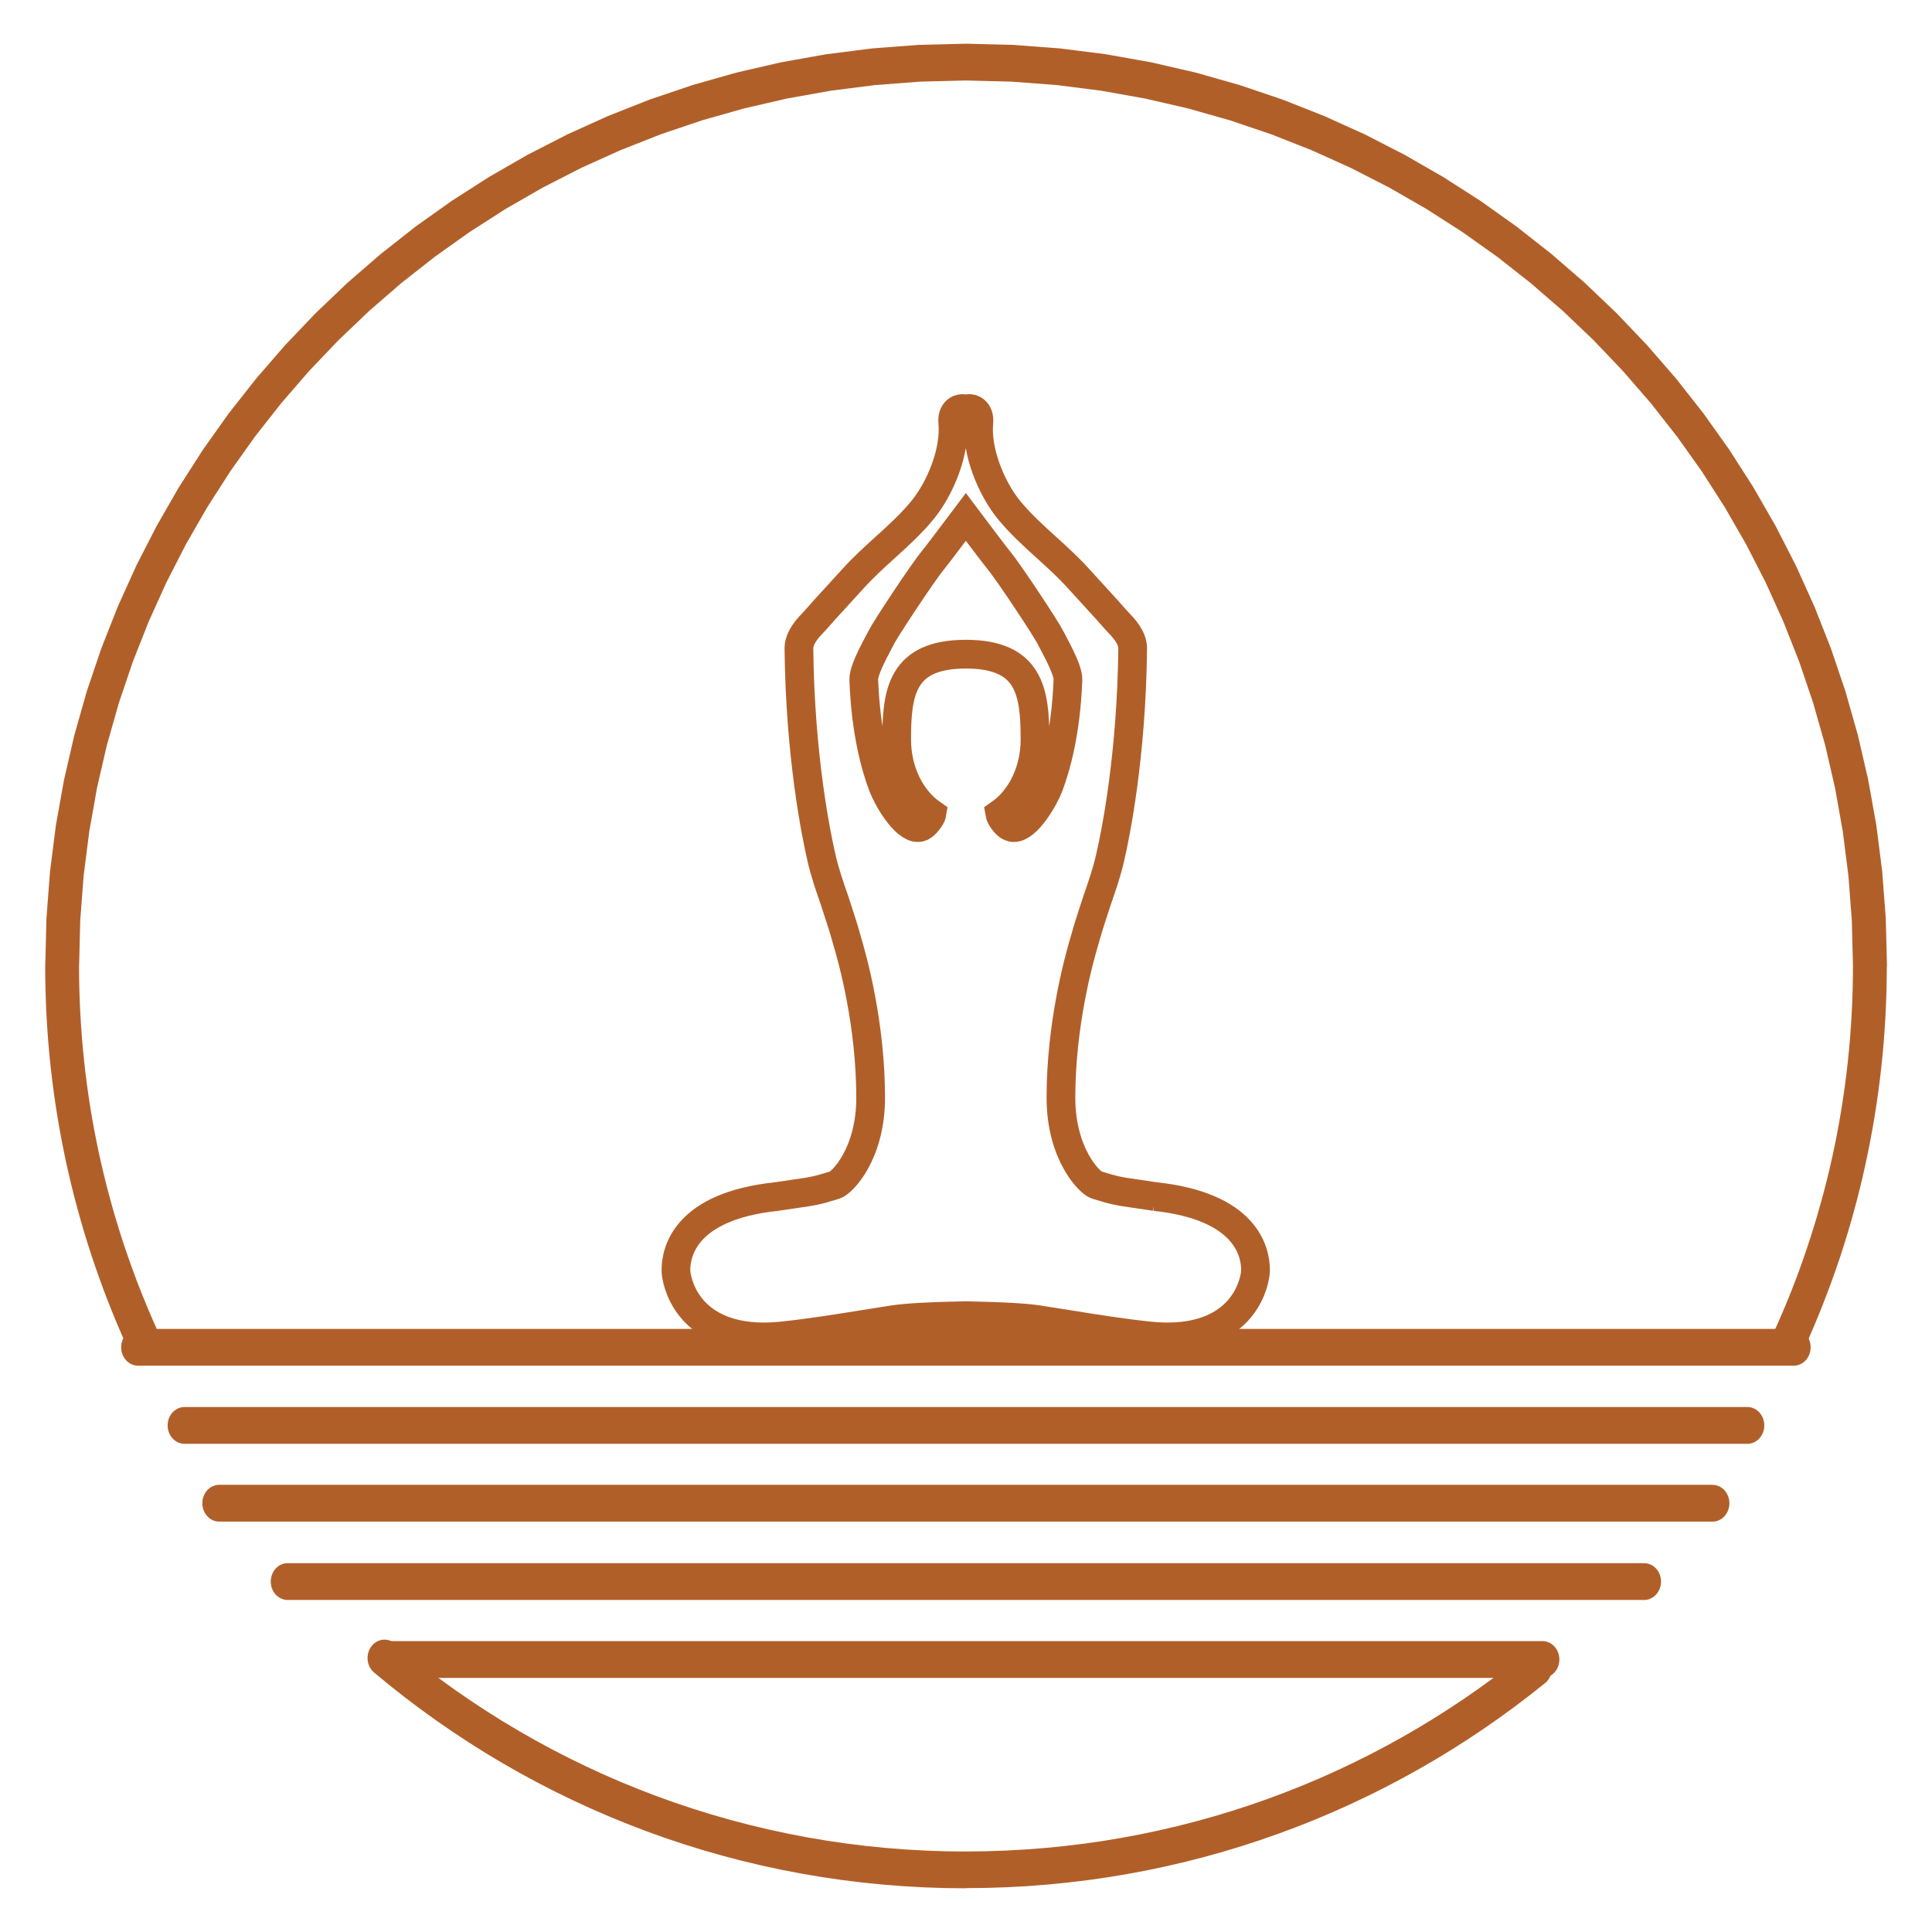
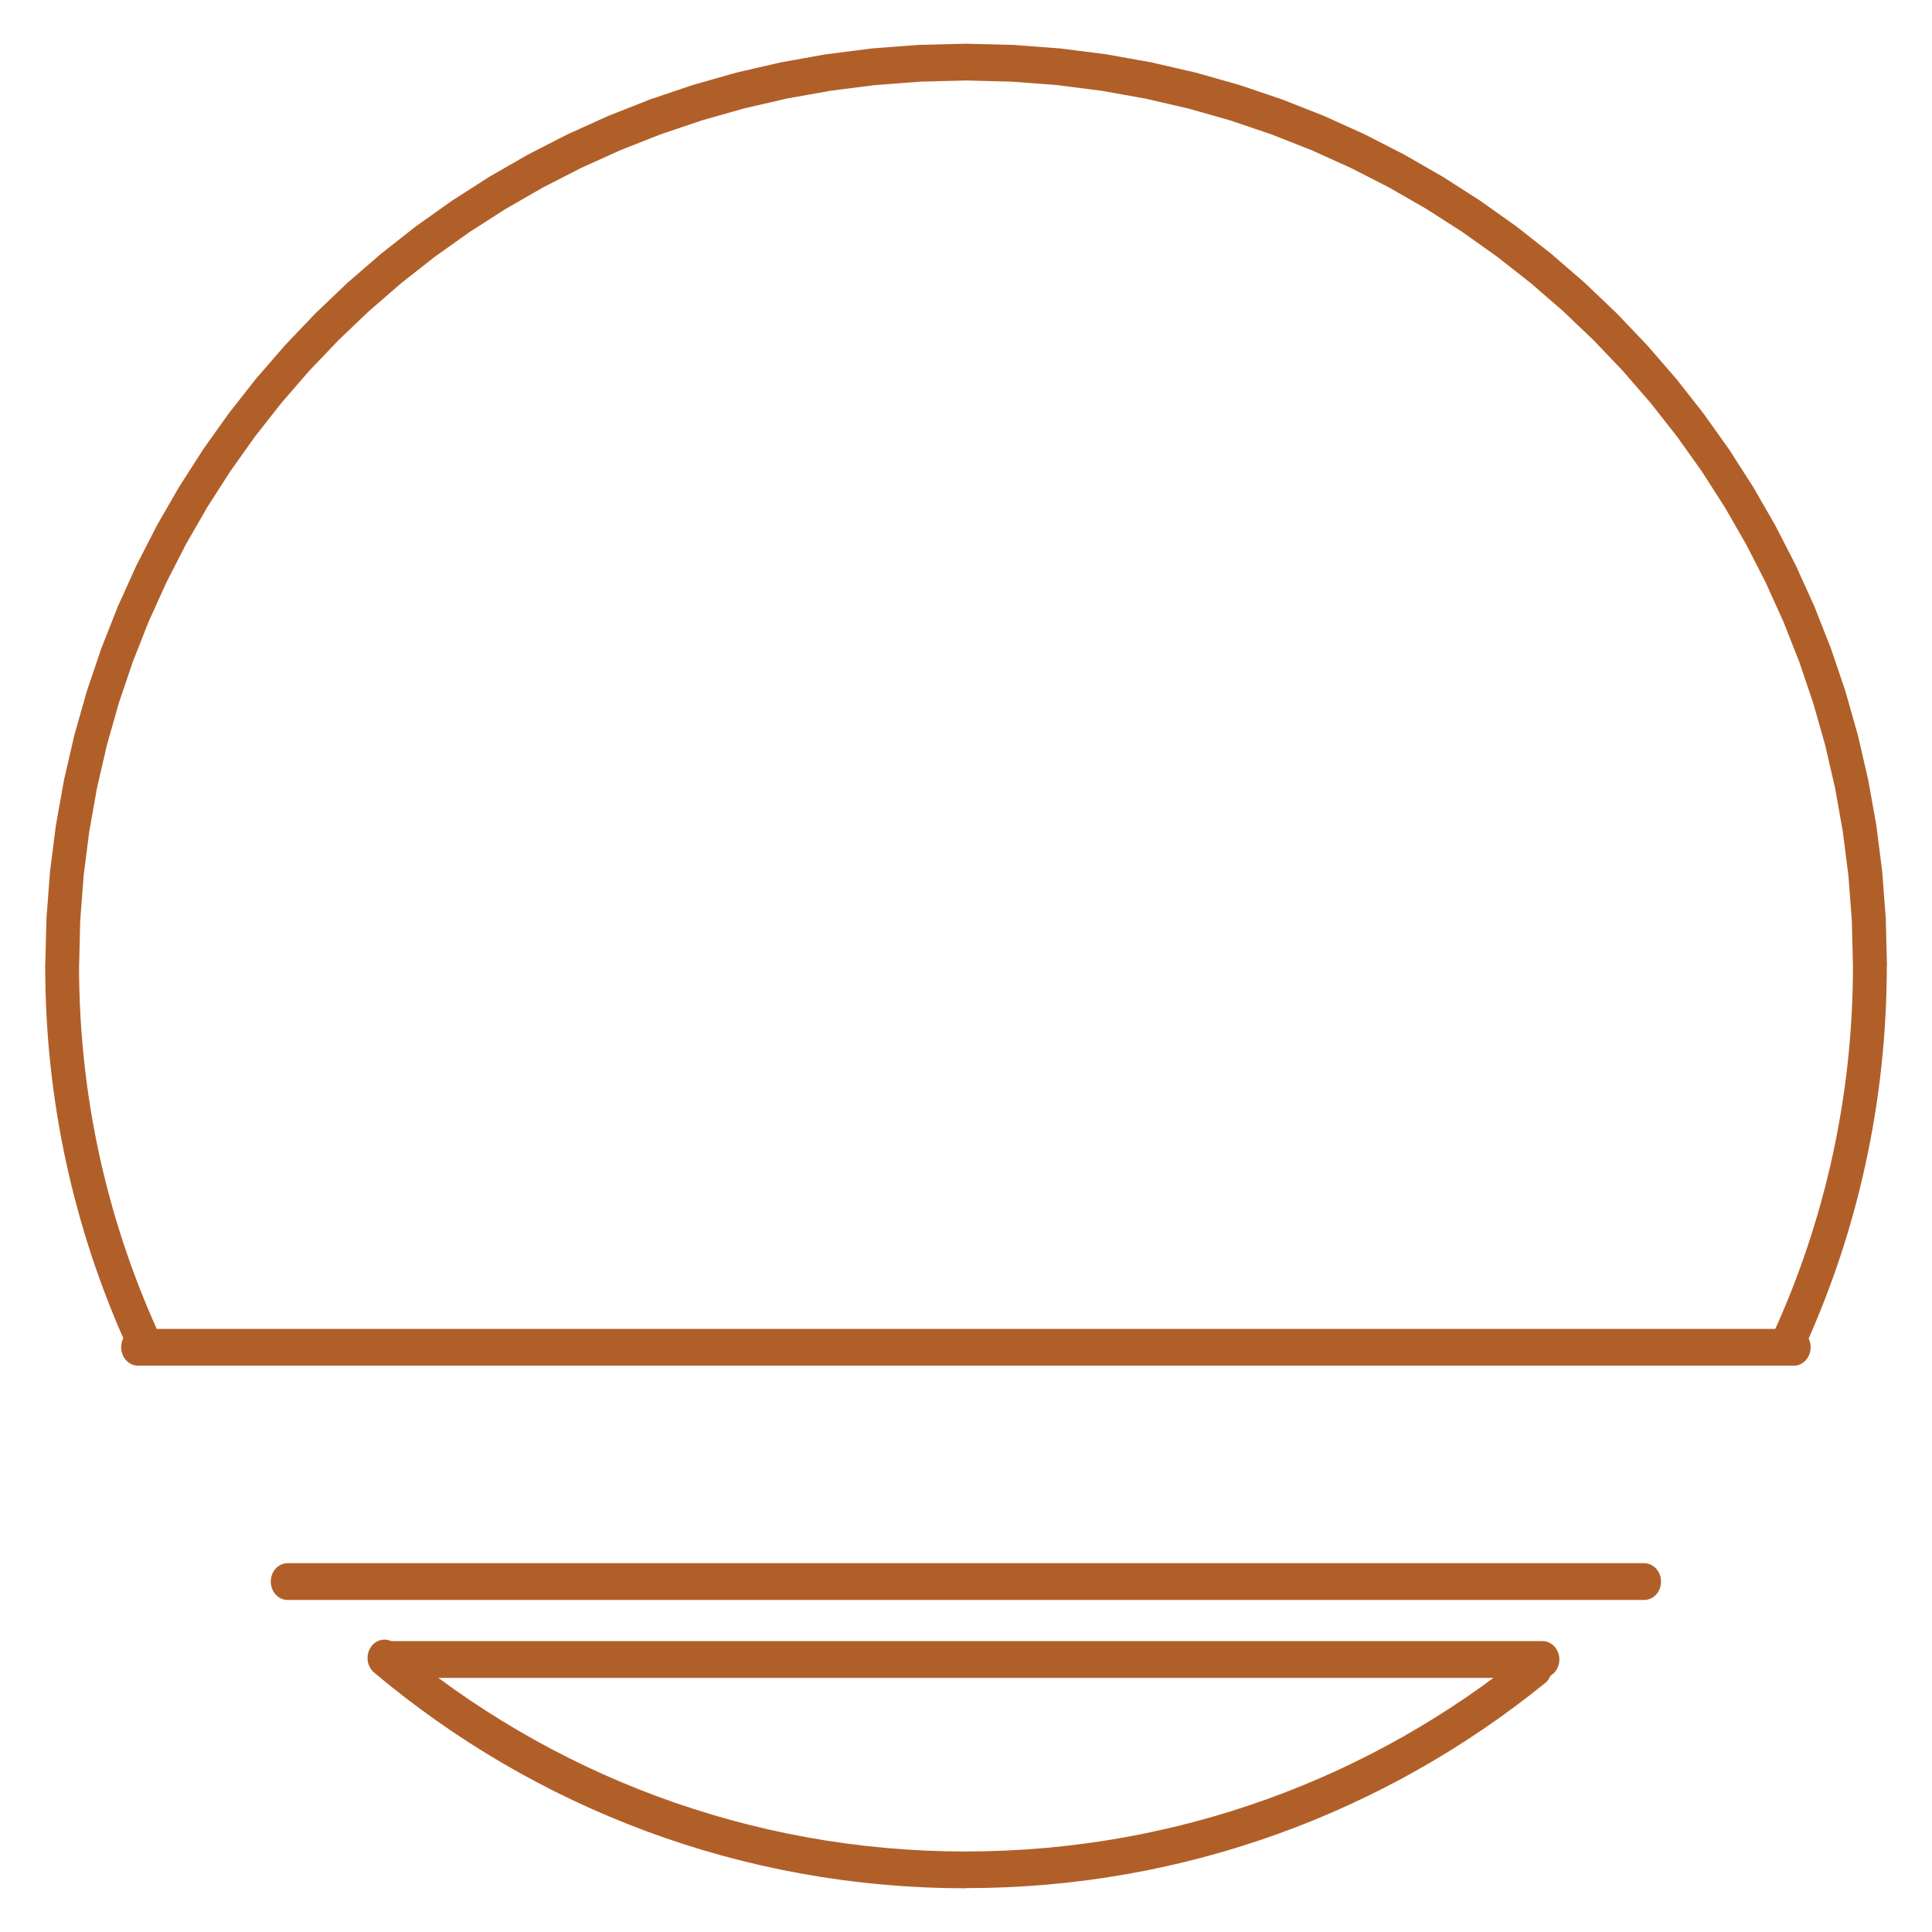
<svg xmlns="http://www.w3.org/2000/svg" xml:space="preserve" width="0.7in" height="0.7in" version="1.1" style="shape-rendering:geometricPrecision; text-rendering:geometricPrecision; image-rendering:optimizeQuality; fill-rule:evenodd; clip-rule:evenodd" viewBox="0 0 700 700">
  <defs>
    <style type="text/css">
   
    .str0 {stroke:#b15f29;stroke-width:10.41;stroke-miterlimit:2.613}
    .fil0 {fill:none;fill-rule:nonzero}
    .fil1 {fill:#b15f29;fill-rule:nonzero}
   
  </style>
  </defs>
  <g id="Layer_x0020_1">
    <g id="_2167246909104">
-       <path class="fil0 str0" d="M418.51 433.53c-3.04,-0.47 -5.33,-0.8 -7.19,-1.06 -5.73,-0.81 -7.26,-1.03 -13.96,-3.11 -2.64,-0.82 -12.96,-11.24 -12.96,-31.61 0,-26.26 6.24,-49.44 8.91,-58.19 0.07,-0.23 0.24,-0.89 0.49,-1.78 0.44,-1.64 3.69,-11.56 3.69,-11.56 1.76,-5.05 3.58,-10.27 4.77,-15.63l0.06 -0.27c1.79,-7.76 7.66,-36.15 8.07,-75.4 0,-3.96 -3.29,-7.41 -5.26,-9.47 -0.36,-0.38 -0.68,-0.71 -0.92,-0.98 -1.89,-2.2 -4.39,-4.92 -7.27,-8.07 -1.9,-2.07 -4,-4.36 -6.26,-6.86 -3.61,-4 -7.63,-7.65 -11.53,-11.18 -4.79,-4.34 -9.74,-8.83 -13.81,-13.89 -6.08,-7.56 -11.7,-20.8 -10.69,-31.46 0.15,-1.61 -0.22,-3 -1.06,-3.92 -0.93,-1.02 -2.38,-1.34 -3.67,-0.83 -1.28,-0.5 -2.74,-0.19 -3.66,0.83 -0.83,0.92 -1.21,2.31 -1.06,3.92 1.02,10.67 -4.61,23.9 -10.69,31.46 -4.07,5.06 -9.02,9.55 -13.81,13.89 -3.89,3.53 -7.92,7.19 -11.53,11.18 -2.26,2.5 -4.35,4.78 -6.26,6.86 -2.89,3.15 -5.38,5.86 -7.27,8.07 -0.24,0.28 -0.56,0.61 -0.92,0.98 -1.96,2.06 -5.26,5.51 -5.26,9.49 0.42,39.23 6.29,67.61 8.07,75.38l0.06 0.27c1.19,5.36 3.01,10.58 4.77,15.63 0,0 3.25,9.92 3.69,11.56 0.24,0.89 0.42,1.56 0.49,1.78 2.68,8.75 8.91,31.93 8.91,58.19 0,20.38 -10.32,30.79 -12.96,31.61 -6.69,2.08 -8.23,2.3 -13.96,3.11 -1.86,0.26 -4.15,0.59 -7.19,1.06 -32.89,3.5 -36.44,19.83 -36.44,26.69 0,1.84 0.95,7.81 5.29,13.32 3.9,4.94 11.67,10.85 26.54,10.85 2.23,0 4.59,-0.13 7.02,-0.39 9.9,-1.06 19.87,-2.66 29.52,-4.21 3.5,-0.56 7,-1.12 10.5,-1.66 4.67,-0.71 13.08,-1.19 25,-1.41 0.56,-0.01 0.95,-0.02 1.13,-0.03 0.19,0.01 0.58,0.02 1.13,0.03 11.92,0.22 20.33,0.69 25,1.41 3.5,0.54 7,1.1 10.5,1.66 9.65,1.55 19.62,3.15 29.52,4.21 2.43,0.26 4.79,0.39 7.02,0.39 14.87,0 22.65,-5.9 26.54,-10.85 4.34,-5.51 5.29,-11.48 5.29,-13.32 0,-6.86 -3.55,-23.19 -36.44,-26.69zm-51.18 -133.67c-0.49,0 -0.95,-0.11 -1.42,-0.33 -1.53,-0.61 -3.49,-3.53 -3.68,-4.67 7.62,-5.3 12.77,-15.37 12.77,-26.93 0,-17.07 -1.8,-30.91 -25.06,-30.91 -23.26,0 -25.06,13.84 -25.06,30.91 0,11.56 5.15,21.63 12.77,26.93 -0.18,1.13 -2.19,3.91 -3.67,4.67 -0.47,0.22 -0.93,0.33 -1.43,0.33 -4.9,0 -11.04,-10.72 -12.65,-14.99 -2.75,-7.25 -6.18,-19.72 -6.91,-37.91l-0.03 -0.7c-0.19,-3.83 5.58,-13.63 6.35,-15.31 1.05,-2.31 14.69,-23.09 18.74,-28.01 1.43,-1.74 8.7,-11.39 11.9,-15.64 3.2,4.26 10.46,13.9 11.89,15.64 4.06,4.92 17.69,25.7 18.74,28.01 0.77,1.68 6.54,11.48 6.35,15.31l-0.03 0.7c-0.74,18.19 -4.17,30.66 -6.91,37.91 -1.61,4.27 -7.75,14.99 -12.65,14.99z" />
      <g>
        <path class="fil1" d="M50.03 494.81c-3.39,0 -6.13,-2.98 -6.13,-6.67 0,-3.68 2.75,-6.67 6.13,-6.67l0 13.33zm599.87 0l-599.87 0 0 -13.33 599.87 0 0 13.33zm0 -13.33c3.39,0 6.13,2.98 6.13,6.67 0,3.68 -2.75,6.67 -6.13,6.67l0 -13.33z" />
      </g>
      <g>
-         <path class="fil1" d="M66.87 523.12c-3.39,0 -6.13,-2.98 -6.13,-6.67 0,-3.68 2.75,-6.67 6.13,-6.67l0 13.33zm566.24 0l-566.24 0 0 -13.33 566.24 0 0 13.33zm0 -13.33c3.39,0 6.13,2.98 6.13,6.67 0,3.68 -2.75,6.67 -6.13,6.67l0 -13.33z" />
-       </g>
+         </g>
      <g>
-         <path class="fil1" d="M79.44 551.31c-3.39,0 -6.13,-2.98 -6.13,-6.67 0,-3.68 2.75,-6.67 6.13,-6.67l0 13.33zm541.02 0l-541.02 0 0 -13.33 541.02 0 0 13.33zm0 -13.33c3.39,0 6.13,2.98 6.13,6.67 0,3.68 -2.75,6.67 -6.13,6.67l0 -13.33z" />
-       </g>
+         </g>
      <g>
        <path class="fil1" d="M104.23 579.7c-3.39,0 -6.13,-2.98 -6.13,-6.67 0,-3.68 2.75,-6.67 6.13,-6.67l0 13.33zm491.46 0l-491.46 0 0 -13.33 491.46 0 0 13.33zm0 -13.33c3.39,0 6.13,2.98 6.13,6.67 0,3.68 -2.75,6.67 -6.13,6.67l0 -13.33z" />
      </g>
      <g>
        <path class="fil1" d="M141 607.93c-3.39,0 -6.13,-2.98 -6.13,-6.67 0,-3.68 2.75,-6.67 6.13,-6.67l0 13.33zm417.86 0l-417.86 0 0 -13.33 417.86 0 0 13.33zm0 -13.33c3.39,0 6.13,2.98 6.13,6.67 0,3.68 -2.75,6.67 -6.13,6.67l0 -13.33z" />
      </g>
      <g>
        <path class="fil1" d="M56.58 481.05c1.48,3.31 0.22,7.3 -2.82,8.91 -3.04,1.61 -6.72,0.24 -8.2,-3.07l11.02 -5.84zm-40.21 -131.06l12.27 0 0 0 0.03 4.37 0.09 4.35 0.15 4.34 0.2 4.33 0.26 4.31 0.32 4.29 0.37 4.28 0.43 4.26 0.48 4.25 0.54 4.23 0.59 4.21 0.65 4.19 0.7 4.18 0.76 4.16 0.81 4.14 0.86 4.12 0.92 4.1 0.97 4.08 1.02 4.06 1.07 4.04 1.12 4.02 1.18 4 1.22 3.98 1.28 3.96 1.32 3.93 1.37 3.91 1.42 3.89 1.47 3.86 1.52 3.84 1.56 3.81 1.61 3.79 1.66 3.77 -11.02 5.84 -1.73 -3.93 -1.69 -3.96 -1.63 -3.98 -1.58 -4 -1.54 -4.04 -1.48 -4.06 -1.44 -4.08 -1.38 -4.11 -1.33 -4.13 -1.28 -4.15 -1.22 -4.18 -1.17 -4.2 -1.12 -4.22 -1.07 -4.24 -1.01 -4.26 -0.96 -4.28 -0.9 -4.31 -0.85 -4.33 -0.79 -4.35 -0.73 -4.36 -0.68 -4.38 -0.62 -4.41 -0.56 -4.42 -0.51 -4.44 -0.45 -4.45 -0.39 -4.48 -0.33 -4.49 -0.27 -4.5 -0.21 -4.52 -0.15 -4.54 -0.09 -4.55 -0.04 -4.56 0 0zm0 0c0,-3.68 2.75,-6.67 6.13,-6.67 3.39,0 6.13,2.98 6.13,6.67l-12.27 0zm333.63 -334.16l0 13.33 0 0 -16.57 0.42 -16.34 1.24 -16.11 2.05 -15.85 2.83 -15.56 3.59 -15.27 4.33 -14.94 5.05 -14.6 5.76 -14.25 6.44 -13.87 7.1 -13.46 7.74 -13.04 8.36 -12.6 8.96 -12.14 9.54 -11.66 10.1 -11.15 10.64 -10.63 11.15 -10.09 11.65 -9.52 12.12 -8.94 12.58 -8.35 13.02 -7.72 13.43 -7.08 13.82 -6.42 14.2 -5.74 14.55 -5.04 14.89 -4.32 15.2 -3.58 15.49 -2.81 15.78 -2.04 16.03 -1.24 16.27 -0.41 16.49 -12.27 0 0.44 -17.22 1.29 -16.99 2.13 -16.75 2.95 -16.48 3.74 -16.19 4.51 -15.88 5.26 -15.55 5.99 -15.19 6.7 -14.81 7.39 -14.42 8.05 -14 8.69 -13.56 9.31 -13.1 9.92 -12.62 10.5 -12.11 11.05 -11.59 11.59 -11.06 12.11 -10.48 12.6 -9.91 13.08 -9.3 13.53 -8.67 13.97 -8.03 14.38 -7.37 14.77 -6.68 15.14 -5.97 15.49 -5.24 15.81 -4.49 16.12 -3.72 16.41 -2.93 16.67 -2.12 16.92 -1.28 17.14 -0.43 0 0zm0 0c3.39,0 6.13,2.98 6.13,6.67 0,3.68 -2.75,6.67 -6.13,6.67l0 -13.33zm333.63 334.16l-12.27 0 0 0 -0.41 -16.49 -1.24 -16.27 -2.04 -16.03 -2.81 -15.78 -3.58 -15.49 -4.32 -15.2 -5.04 -14.89 -5.74 -14.55 -6.42 -14.2 -7.08 -13.82 -7.72 -13.43 -8.34 -13.02 -8.95 -12.58 -9.52 -12.12 -10.09 -11.65 -10.63 -11.15 -11.15 -10.64 -11.66 -10.1 -12.14 -9.54 -12.6 -8.96 -13.04 -8.36 -13.46 -7.74 -13.86 -7.1 -14.25 -6.44 -14.61 -5.76 -14.94 -5.06 -15.27 -4.33 -15.57 -3.59 -15.85 -2.83 -16.11 -2.05 -16.34 -1.24 -16.57 -0.42 0 -13.33 17.14 0.43 16.92 1.28 16.68 2.12 16.41 2.93 16.13 3.72 15.81 4.49 15.49 5.24 15.14 5.97 14.77 6.68 14.37 7.37 13.97 8.03 13.53 8.67 13.08 9.3 12.61 9.91 12.11 10.48 11.59 11.06 11.05 11.59 10.5 12.11 9.92 12.62 9.32 13.1 8.69 13.56 8.05 14 7.39 14.42 6.7 14.81 5.99 15.19 5.26 15.55 4.51 15.88 3.74 16.19 2.95 16.48 2.13 16.75 1.29 16.99 0.44 17.22 0 0zm0 0c0,3.68 -2.75,6.67 -6.13,6.67 -3.39,0 -6.13,-2.98 -6.13,-6.67l12.27 0zm-30.07 138.85l-10.98 -5.93 1.71 -3.81 1.66 -3.83 1.61 -3.86 1.57 -3.89 1.51 -3.91 1.46 -3.94 1.41 -3.96 1.36 -3.98 1.31 -4.01 1.26 -4.03 1.21 -4.06 1.15 -4.07 1.11 -4.1 1.05 -4.11 1 -4.14 0.94 -4.16 0.89 -4.18 0.83 -4.2 0.78 -4.22 0.72 -4.23 0.67 -4.26 0.61 -4.28 0.56 -4.29 0.5 -4.31 0.44 -4.33 0.38 -4.34 0.33 -4.37 0.27 -4.38 0.21 -4.39 0.15 -4.41 0.09 -4.42 0.03 -4.44 12.27 0 -0.04 4.64 -0.09 4.62 -0.16 4.61 -0.22 4.59 -0.28 4.57 -0.33 4.56 -0.41 4.54 -0.46 4.52 -0.52 4.5 -0.58 4.49 -0.64 4.46 -0.7 4.44 -0.76 4.44 -0.81 4.41 -0.87 4.39 -0.93 4.37 -0.98 4.35 -1.04 4.32 -1.09 4.3 -1.15 4.28 -1.21 4.26 -1.26 4.24 -1.31 4.21 -1.37 4.19 -1.43 4.16 -1.48 4.13 -1.53 4.11 -1.58 4.09 -1.63 4.06 -1.68 4.03 -1.73 4.01 -1.79 3.98zm0 0c-1.5,3.3 -5.19,4.64 -8.22,3.01 -3.03,-1.63 -4.27,-5.64 -2.77,-8.94l10.98 5.93zm-101.1 110.32c2.71,-2.2 6.56,-1.59 8.58,1.36 2.02,2.95 1.46,7.13 -1.25,9.33l-7.33 -10.69zm-202.47 84.99l0 -13.33 0 0 7.18 -0.08 7.14 -0.24 7.1 -0.39 7.06 -0.54 7.01 -0.69 6.98 -0.85 6.92 -0.98 6.87 -1.14 6.83 -1.28 6.77 -1.43 6.72 -1.56 6.66 -1.7 6.61 -1.84 6.55 -1.98 6.5 -2.11 6.43 -2.24 6.37 -2.38 6.3 -2.5 6.23 -2.63 6.17 -2.76 6.09 -2.89 6.02 -3 5.95 -3.13 5.87 -3.24 5.8 -3.37 5.72 -3.48 5.64 -3.6 5.57 -3.71 5.48 -3.82 5.39 -3.93 5.31 -4.04 5.22 -4.15 7.33 10.69 -5.42 4.3 -5.51 4.19 -5.6 4.08 -5.69 3.96 -5.77 3.85 -5.85 3.73 -5.94 3.61 -6.02 3.49 -6.09 3.37 -6.17 3.24 -6.24 3.11 -6.32 2.99 -6.39 2.86 -6.46 2.73 -6.53 2.59 -6.59 2.46 -6.66 2.32 -6.72 2.19 -6.78 2.05 -6.84 1.91 -6.91 1.76 -6.96 1.62 -7.01 1.47 -7.07 1.32 -7.12 1.18 -7.17 1.02 -7.21 0.87 -7.26 0.72 -7.3 0.56 -7.35 0.4 -7.39 0.24 -7.43 0.08 0 0zm0 0c-3.39,0 -6.13,-2.98 -6.13,-6.67 0,-3.68 2.75,-6.67 6.13,-6.67l0 13.33zm-214.44 -78.15l7.5 -10.54 5.28 4.35 5.38 4.24 5.47 4.13 5.56 4.02 5.65 3.89 5.74 3.78 5.82 3.66 5.91 3.54 5.98 3.41 6.07 3.29 6.15 3.16 6.22 3.03 6.3 2.91 6.37 2.77 6.44 2.63 6.51 2.5 6.57 2.36 6.65 2.22 6.71 2.08 6.76 1.94 6.82 1.79 6.89 1.65 6.94 1.5 6.99 1.35 7.05 1.2 7.11 1.04 7.15 0.89 7.2 0.73 7.25 0.57 7.29 0.41 7.33 0.25 7.38 0.08 0 13.33 -7.63 -0.08 -7.59 -0.26 -7.55 -0.43 -7.5 -0.59 -7.45 -0.75 -7.41 -0.92 -7.35 -1.08 -7.3 -1.24 -7.24 -1.39 -7.19 -1.56 -7.13 -1.7 -7.07 -1.86 -7.01 -2 -6.94 -2.16 -6.88 -2.3 -6.81 -2.45 -6.74 -2.59 -6.67 -2.73 -6.61 -2.87 -6.52 -3.01 -6.45 -3.14 -6.37 -3.28 -6.29 -3.41 -6.21 -3.54 -6.13 -3.67 -6.04 -3.8 -5.95 -3.92 -5.87 -4.04 -5.77 -4.17 -5.68 -4.28 -5.59 -4.41 -5.49 -4.52zm0 0c-2.68,-2.25 -3.17,-6.44 -1.1,-9.35 2.07,-2.91 5.93,-3.44 8.6,-1.19l-7.5 10.54z" />
      </g>
    </g>
  </g>
</svg>